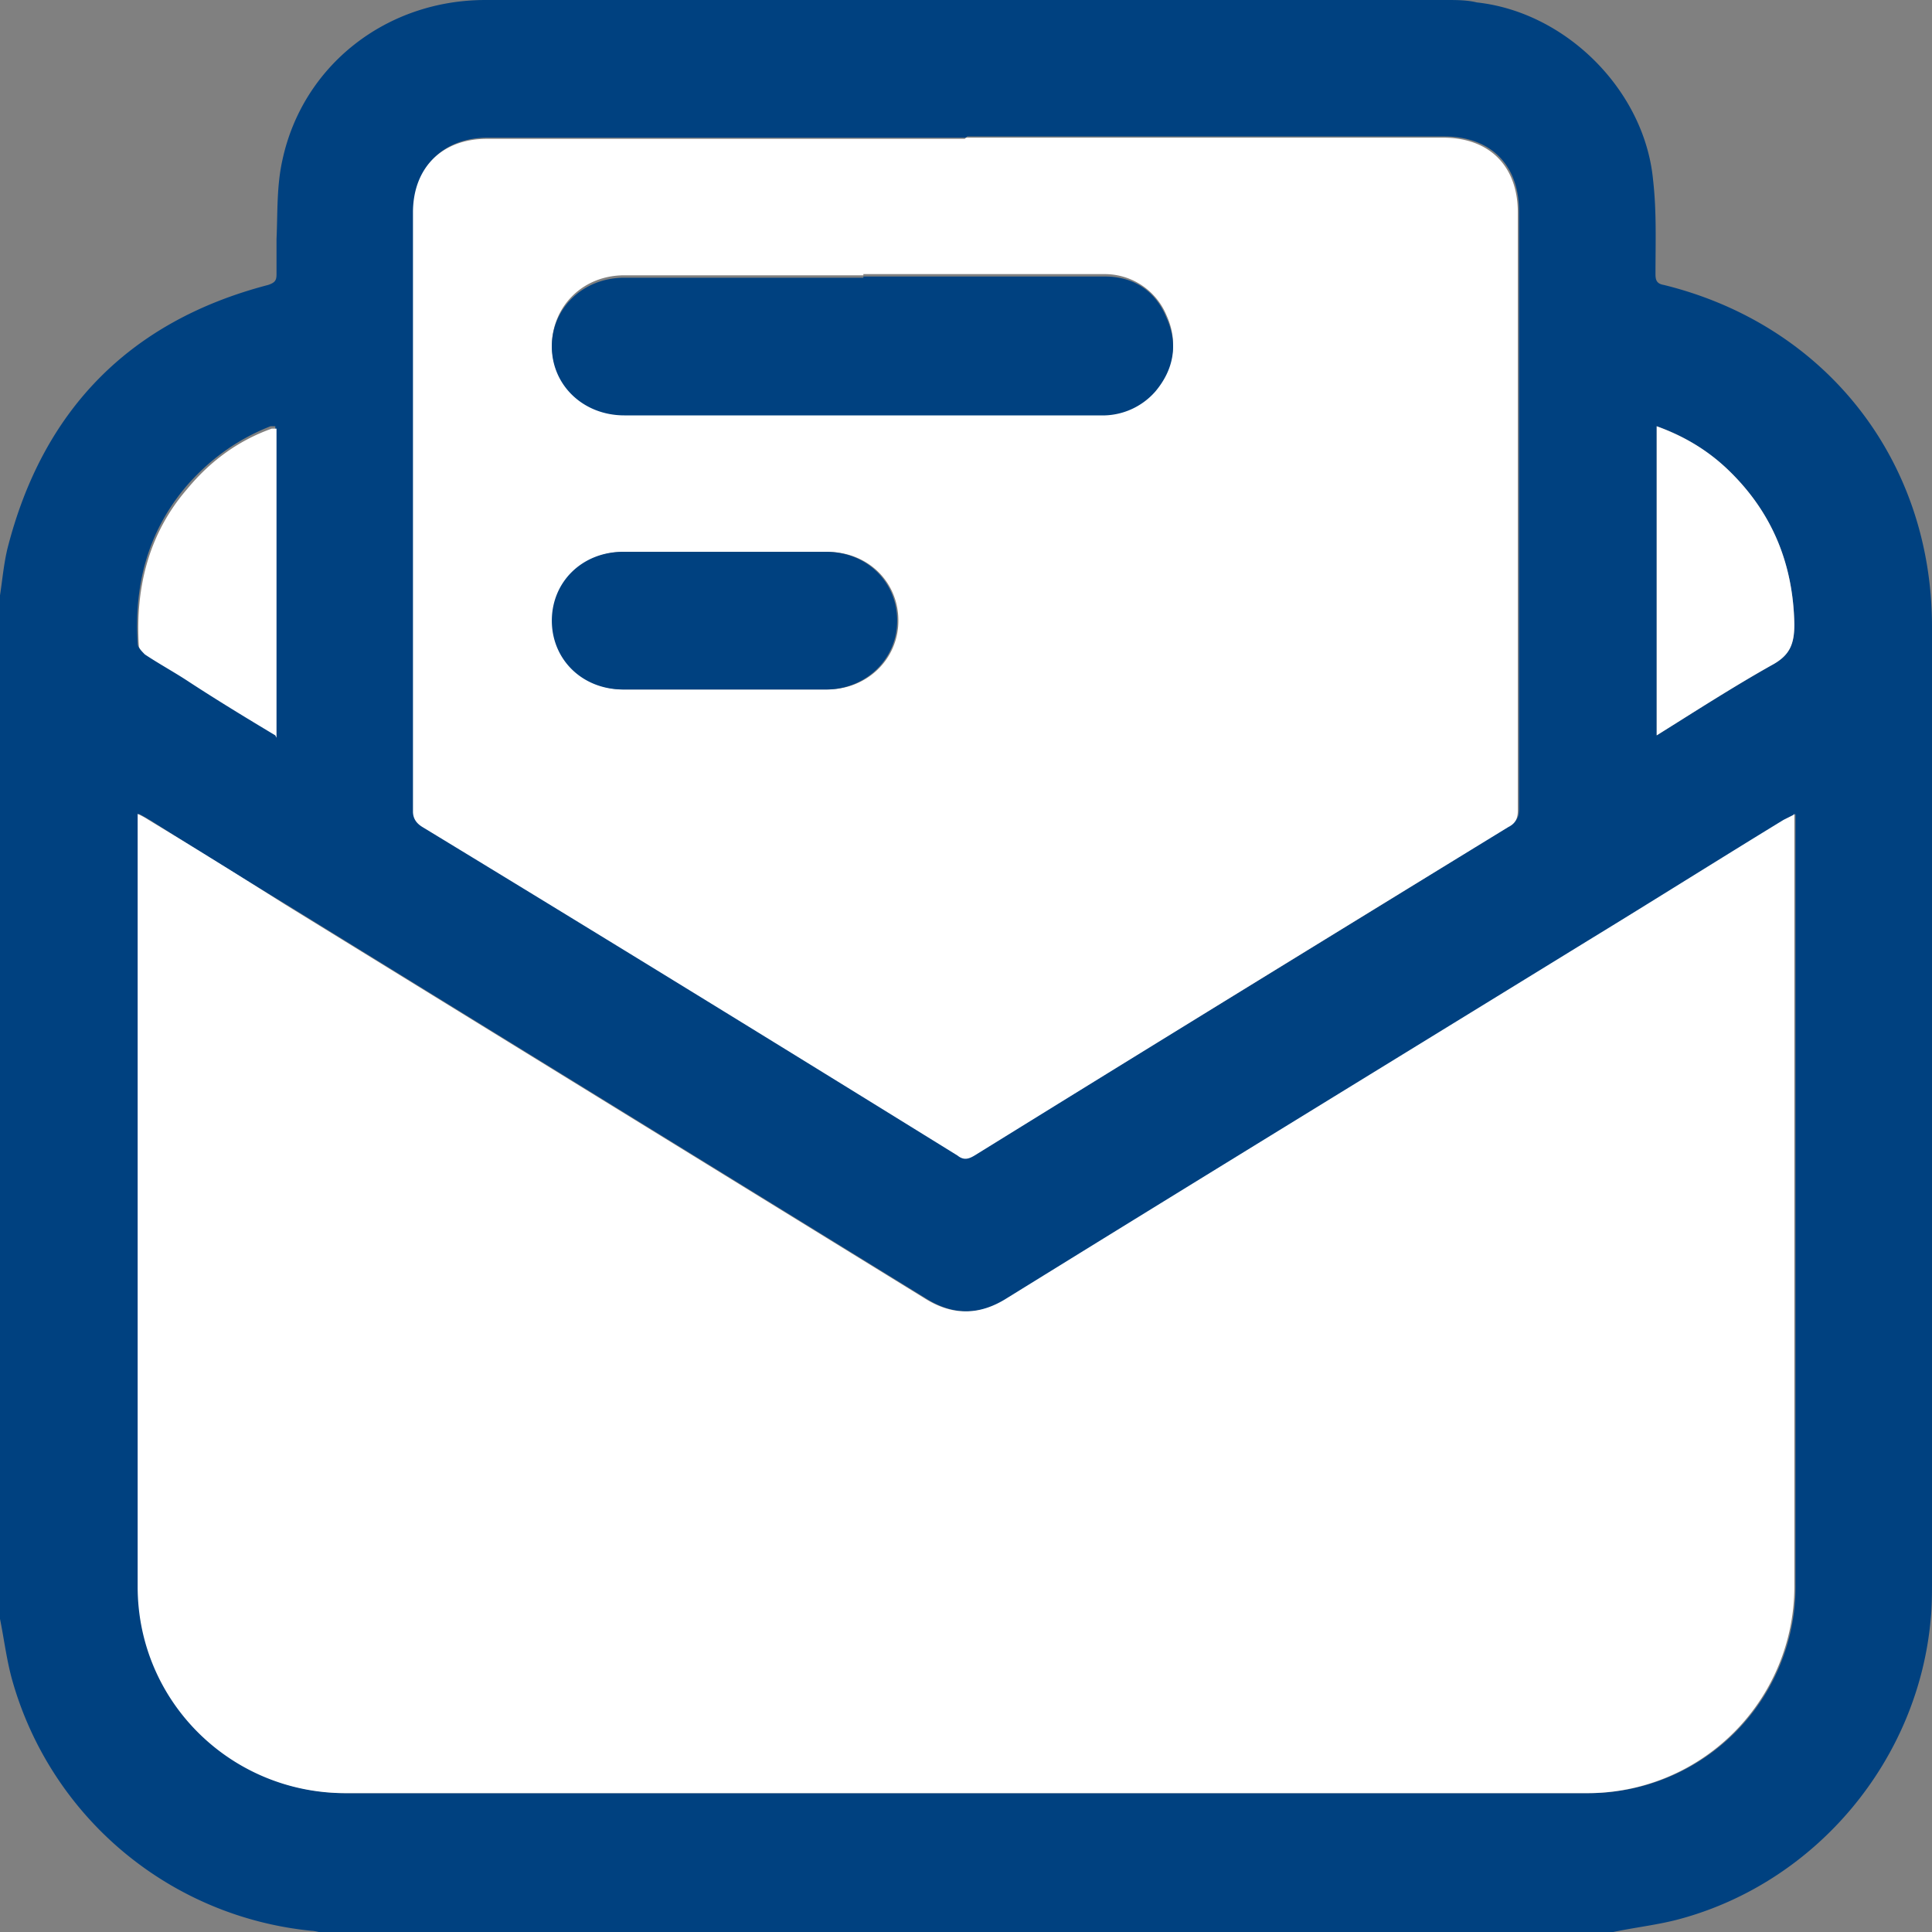
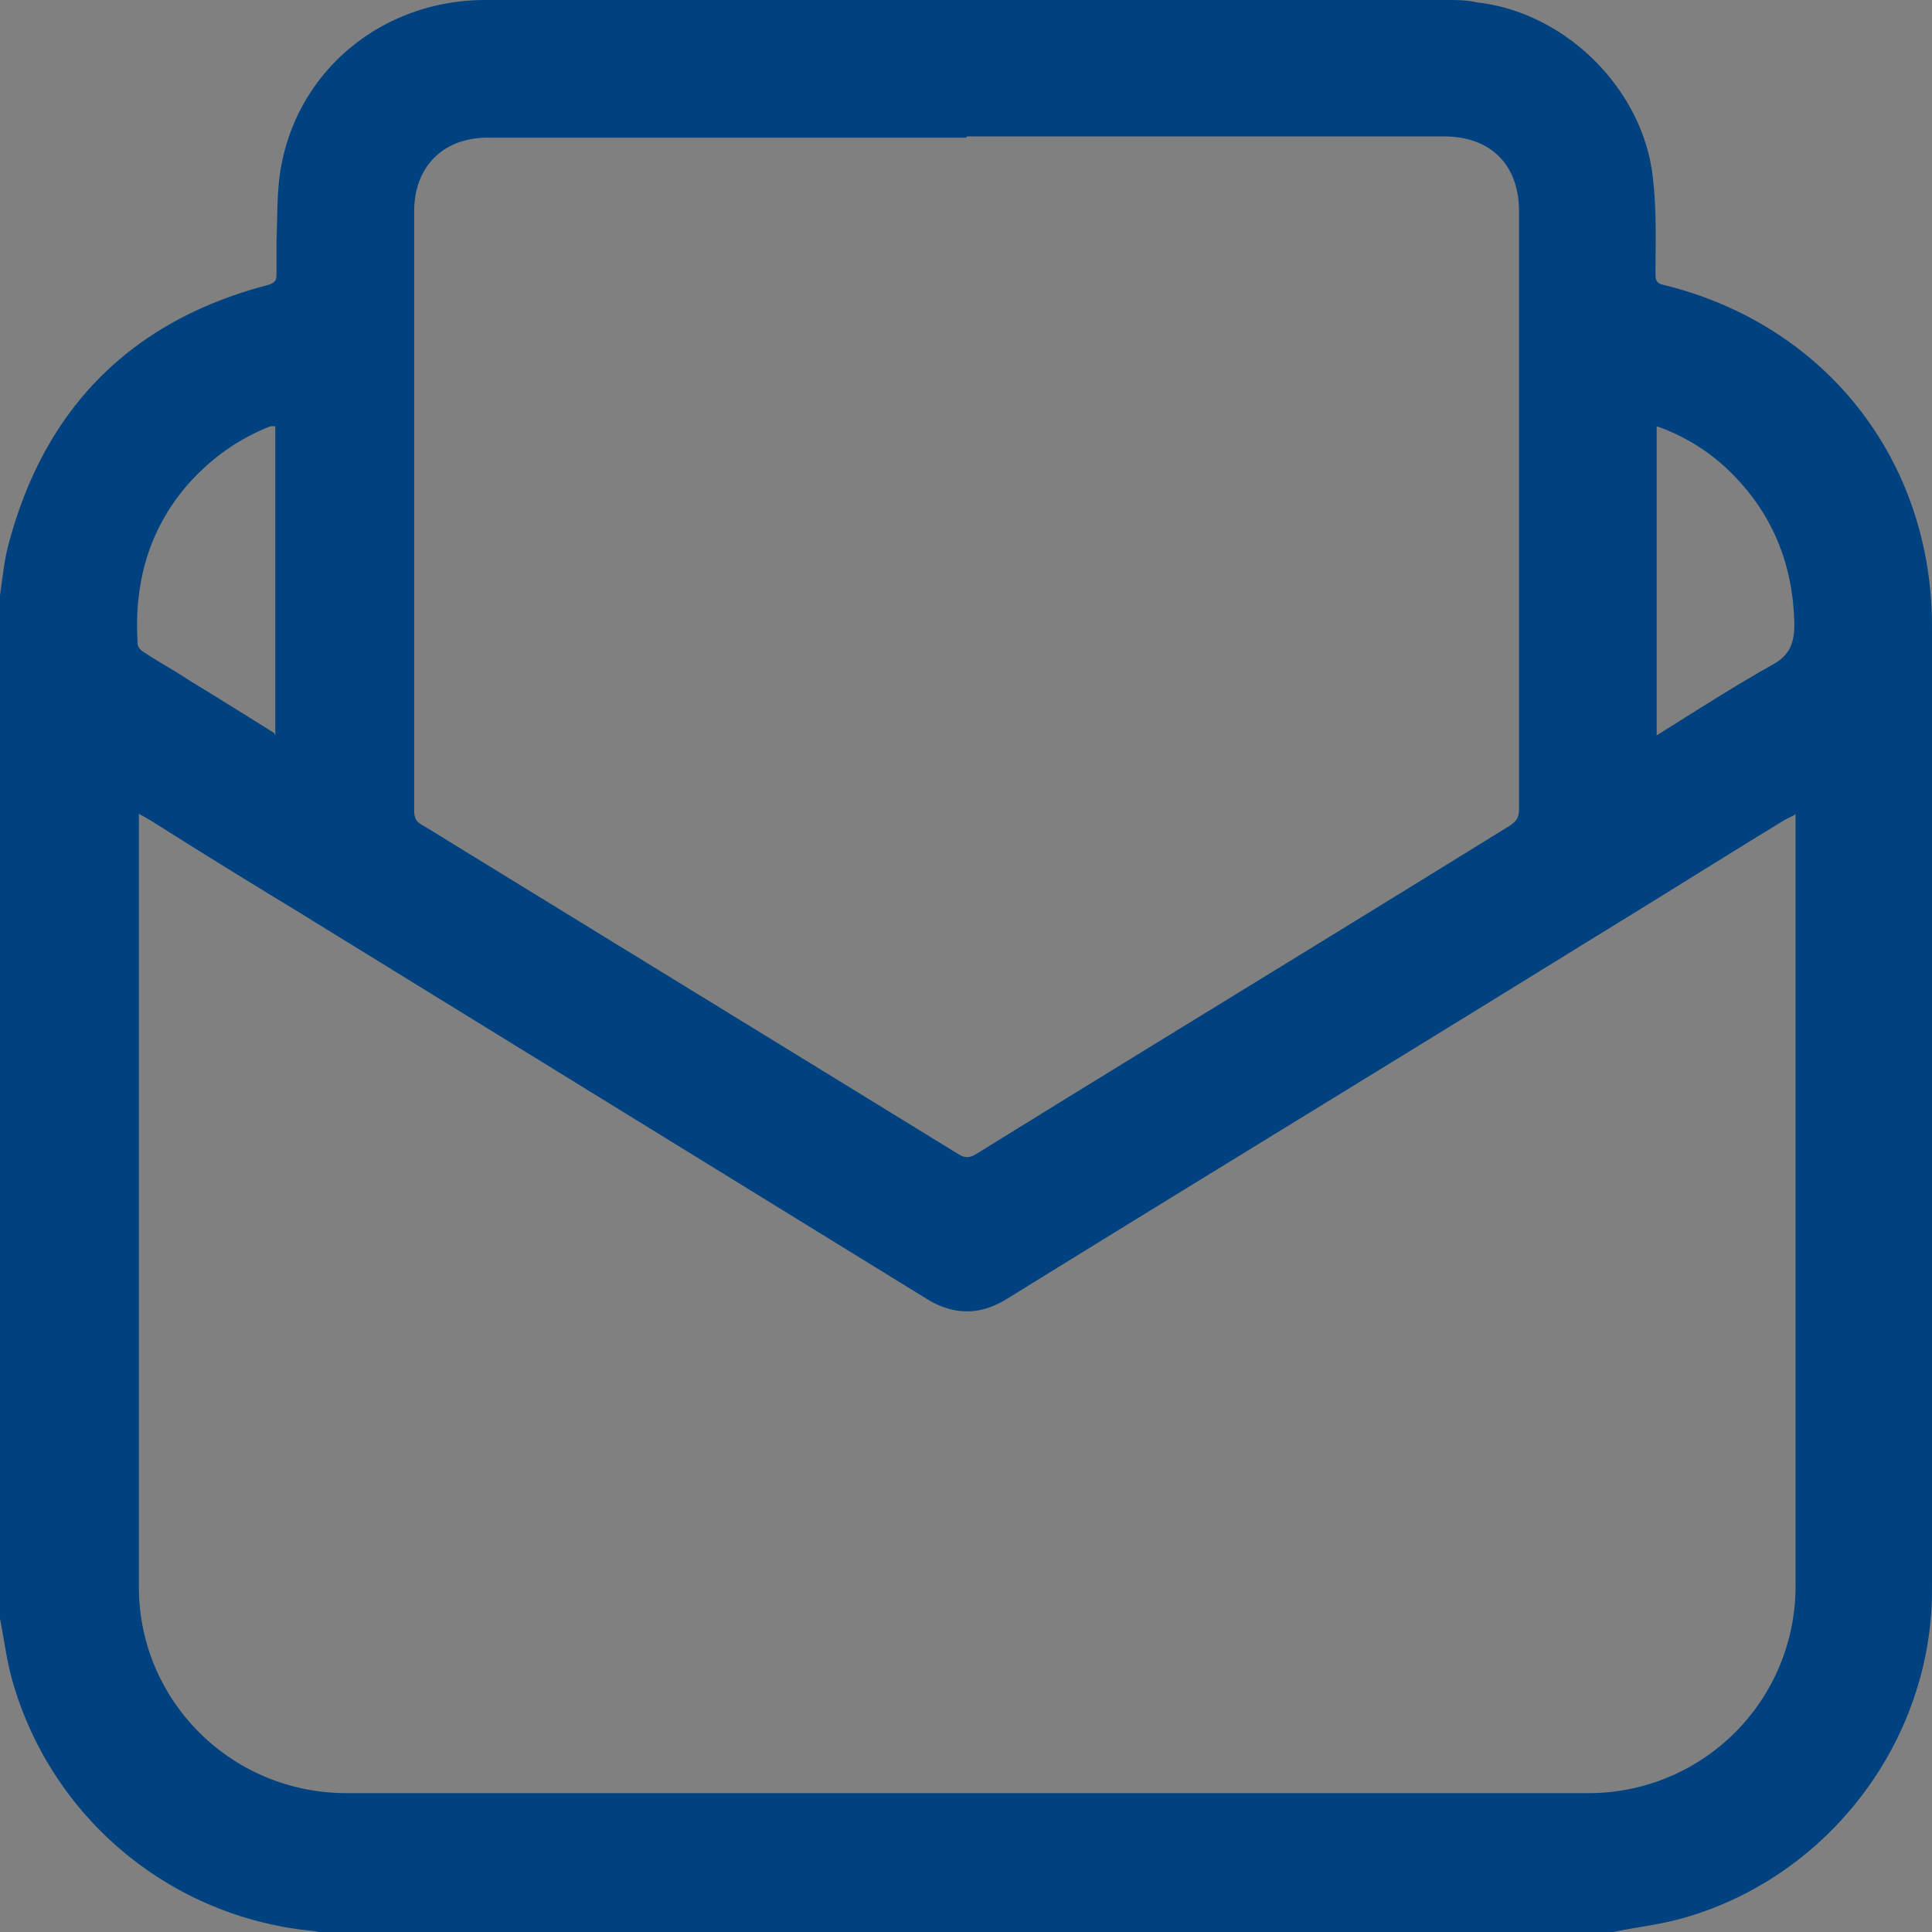
<svg xmlns="http://www.w3.org/2000/svg" id="Layer_2" viewBox="0 0 16 16">
  <rect x="0" y="0" width="16" height="16" fill="#808080" stroke="none" />
  <defs>
    <style>.cls-1{fill:#004180}.cls-2{fill:#fff}</style>
  </defs>
  <g id="Layer_1-2">
    <g id="e0KFTI.tif">
      <path class="cls-1" d="M0 13.36V4.93c.02-.13.03-.25.06-.38.29-1.15 1.01-1.89 2.16-2.19.06-.02.07-.04.07-.09v-.29c.01-.22 0-.44.05-.66C2.51.54 3.2 0 4.02 0h7.96c.08 0 .17 0 .25.02.74.08 1.39.73 1.46 1.47.03.26.02.52.02.78 0 .05.01.08.07.09C15.12 2.69 16 3.81 16 5.19v7.9c0 .1 0 .21-.01.31-.1 1.17-.94 2.18-2.07 2.49-.18.05-.37.07-.56.11H2.64s-.04-.01-.06-.01A2.868 2.868 0 01.1 13.91c-.05-.18-.07-.37-.11-.55zm14.86-6.61l-.08.04c-.54.33-1.08.67-1.62 1-1.6.99-3.21 1.97-4.81 2.96-.22.14-.44.15-.67.01L2.37 7.49c-.38-.23-.75-.46-1.13-.7-.02-.01-.05-.03-.09-.05v6.4c0 .95.77 1.71 1.72 1.71h10.28a1.713 1.713 0 001.72-1.73V6.74zM8 1.14H4.04c-.37 0-.61.24-.61.61v4.96c0 .07.02.1.08.13 1.48.91 2.95 1.81 4.43 2.72.05.03.09.03.14 0 1.47-.91 2.95-1.81 4.42-2.72.06-.04.08-.07.08-.14V1.75c0-.39-.24-.62-.62-.62H8.01zm5.72 2.39v2.56c.32-.2.63-.4.95-.58.15-.08.19-.18.19-.34-.01-.51-.19-.94-.56-1.29a1.64 1.64 0 00-.58-.35zM2.28 6.09V3.53h-.04c-.28.11-.51.28-.7.5-.32.38-.43.82-.4 1.3 0 .03.03.06.05.07.12.08.25.15.37.23.23.14.47.29.71.44z" />
-       <path class="cls-2" d="M14.86 6.74v6.38a1.713 1.713 0 01-1.72 1.73H2.86c-.95 0-1.72-.76-1.72-1.71v-6.4c.04.02.06.03.09.05.38.23.75.46 1.13.7l5.31 3.27c.23.14.45.13.67-.01 1.6-.99 3.2-1.97 4.81-2.96.54-.33 1.08-.67 1.62-1l.08-.04z" />
-       <path class="cls-2" d="M8 1.14h3.95c.39 0 .62.24.62.62v4.95c0 .07-.02.11-.08.14-1.47.9-2.95 1.81-4.42 2.72-.05.03-.09.04-.14 0-1.47-.91-2.95-1.82-4.43-2.72-.05-.03-.08-.07-.08-.13V1.76c0-.37.24-.61.61-.61h3.96zm-.85 1.14H5.17c-.34 0-.59.25-.6.57 0 .33.25.57.6.57h3.94c.18 0 .34-.06.46-.2.15-.18.19-.39.09-.61a.554.554 0 00-.51-.34h-2zM6 5.71h.85c.33 0 .59-.25.59-.57 0-.32-.25-.57-.59-.57H5.17c-.34 0-.59.25-.59.57 0 .32.26.57.59.57H6zm7.72-2.18c.22.08.41.19.58.35.37.35.55.78.56 1.29 0 .17-.04.26-.19.34-.32.18-.63.38-.95.58V3.53zM2.28 6.09c-.25-.15-.48-.29-.71-.44-.12-.08-.25-.15-.37-.23-.02-.02-.05-.05-.05-.07-.03-.48.08-.93.4-1.3.19-.23.42-.4.7-.5h.04v2.56z" />
-       <path class="cls-1" d="M7.15 2.29h2c.24 0 .42.12.51.34.1.22.06.43-.09.61a.58.58 0 01-.46.2H5.17c-.34 0-.6-.25-.6-.57 0-.32.26-.57.6-.57h1.98zM5.99 5.71h-.83c-.34 0-.59-.25-.59-.57 0-.32.25-.57.59-.57h1.68c.34 0 .59.25.59.57 0 .32-.26.57-.59.57h-.85z" />
    </g>
  </g>
</svg>